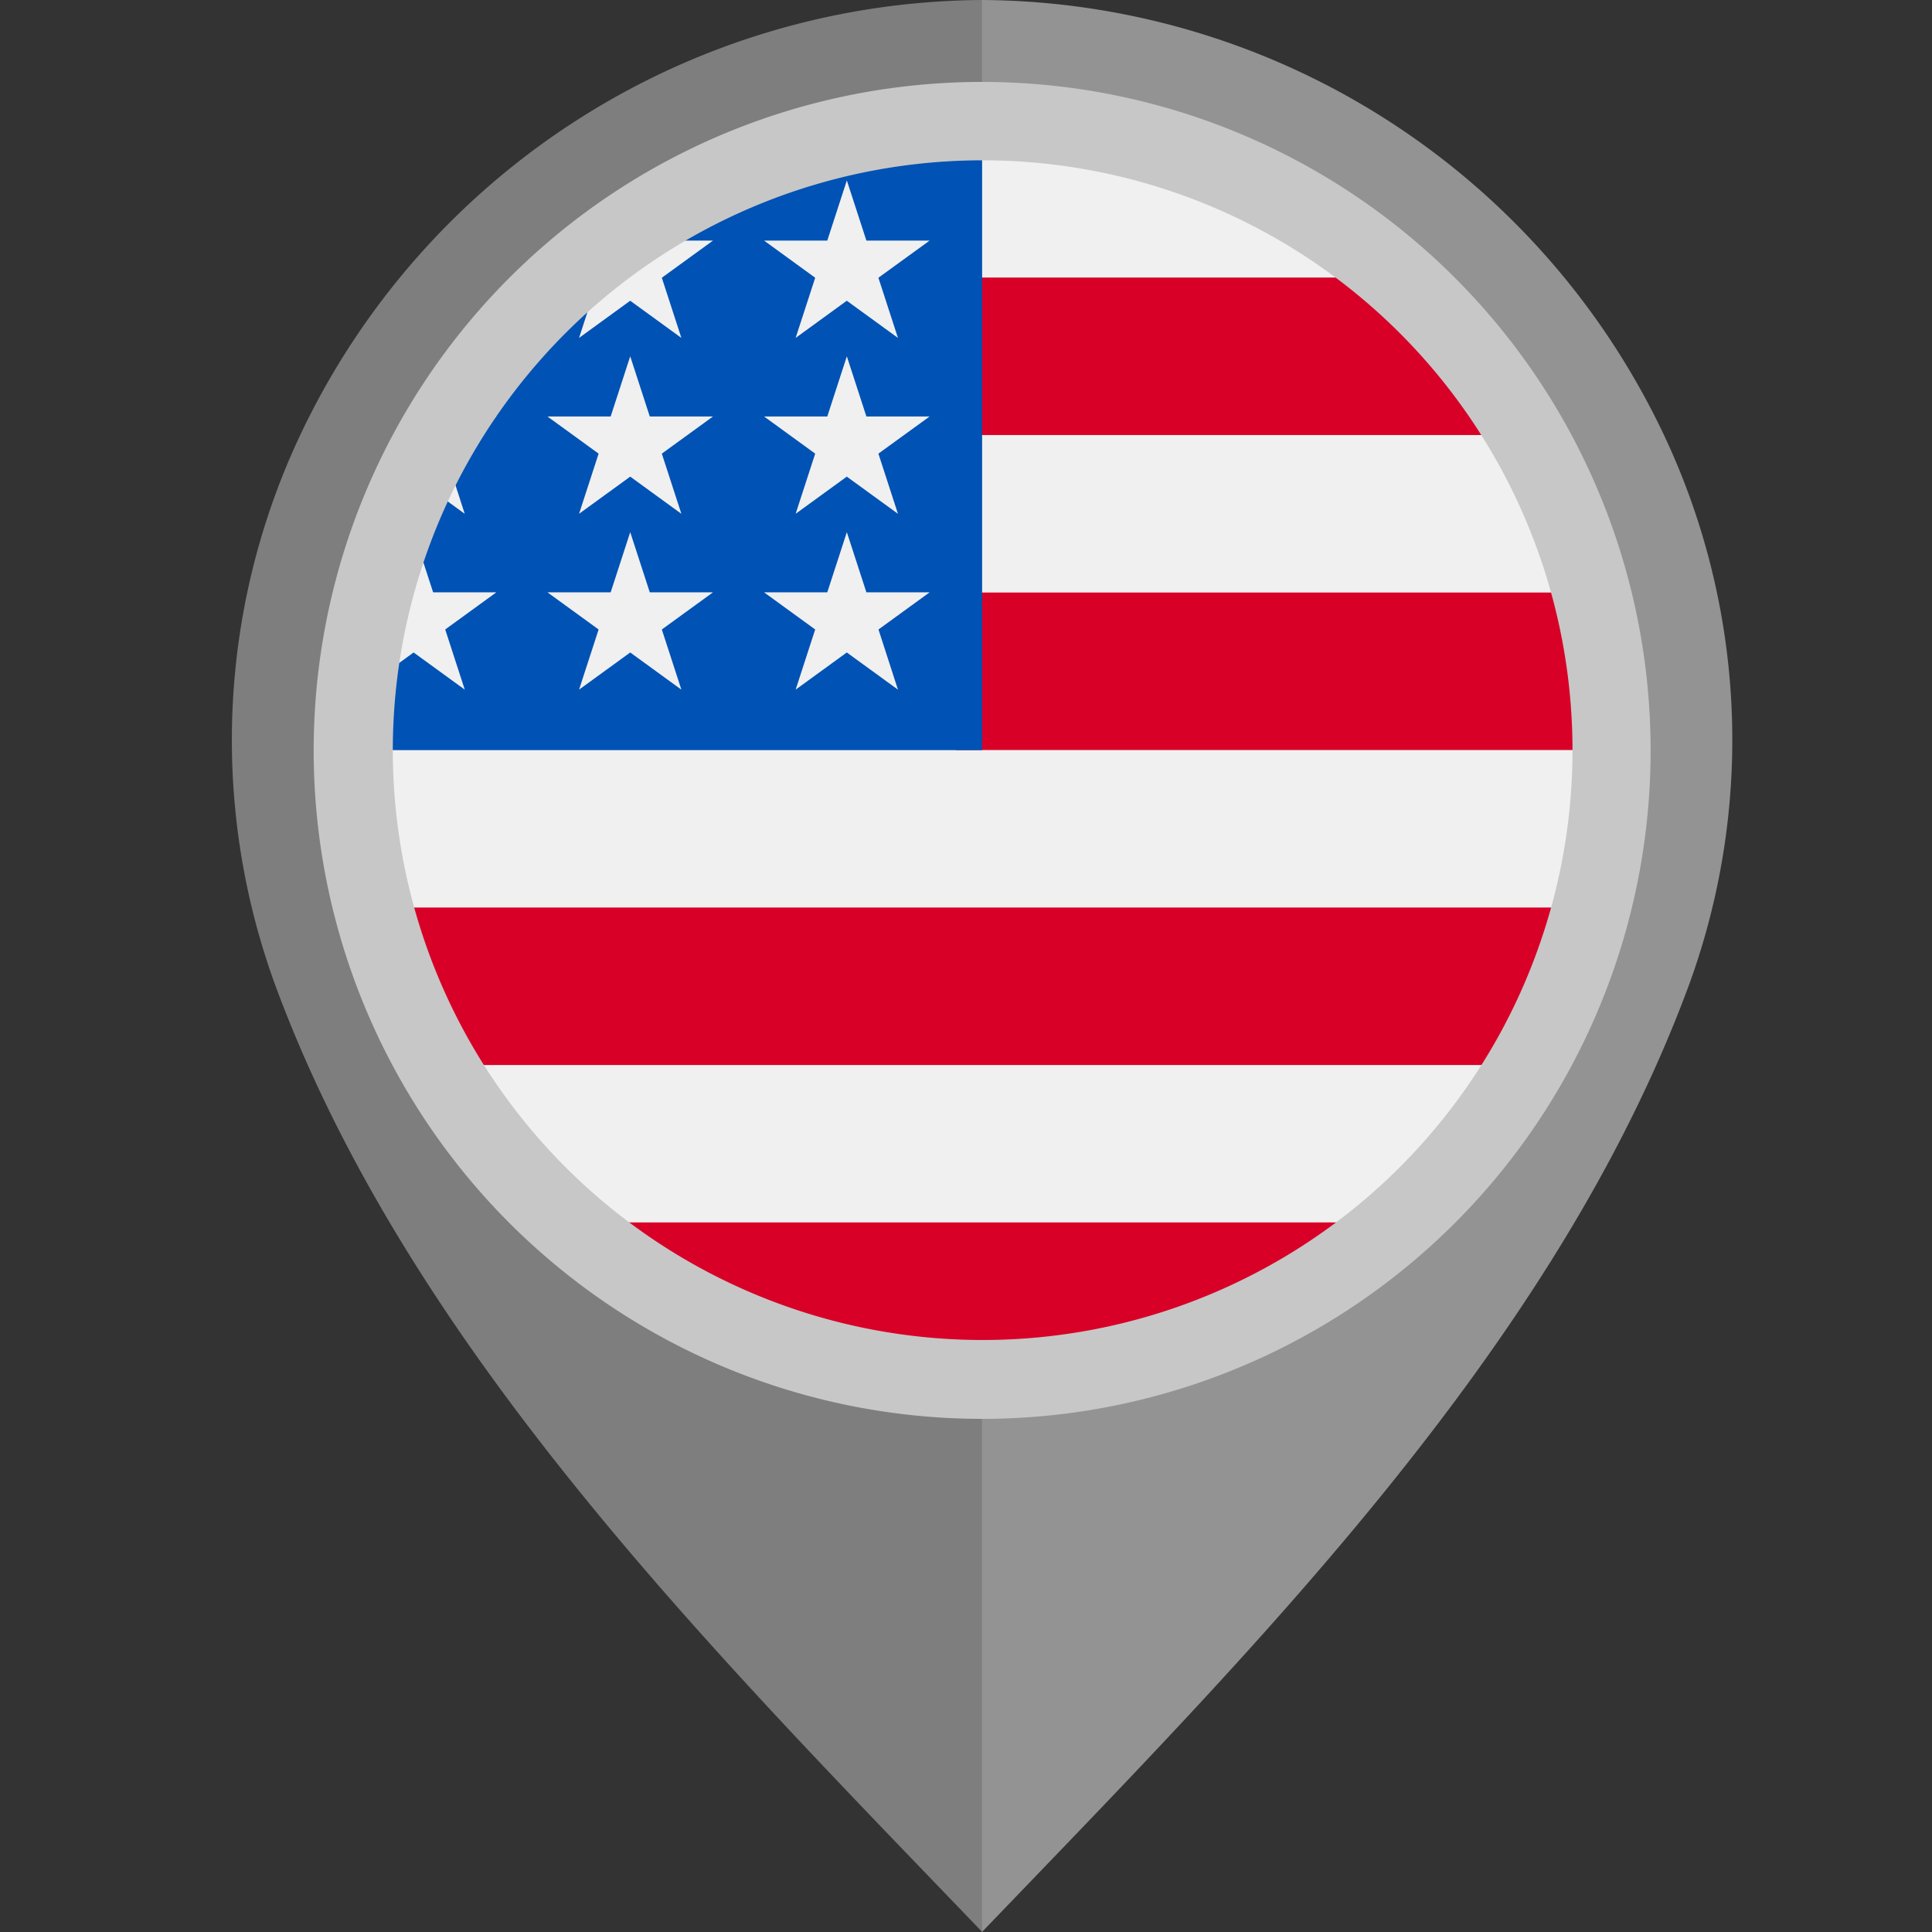
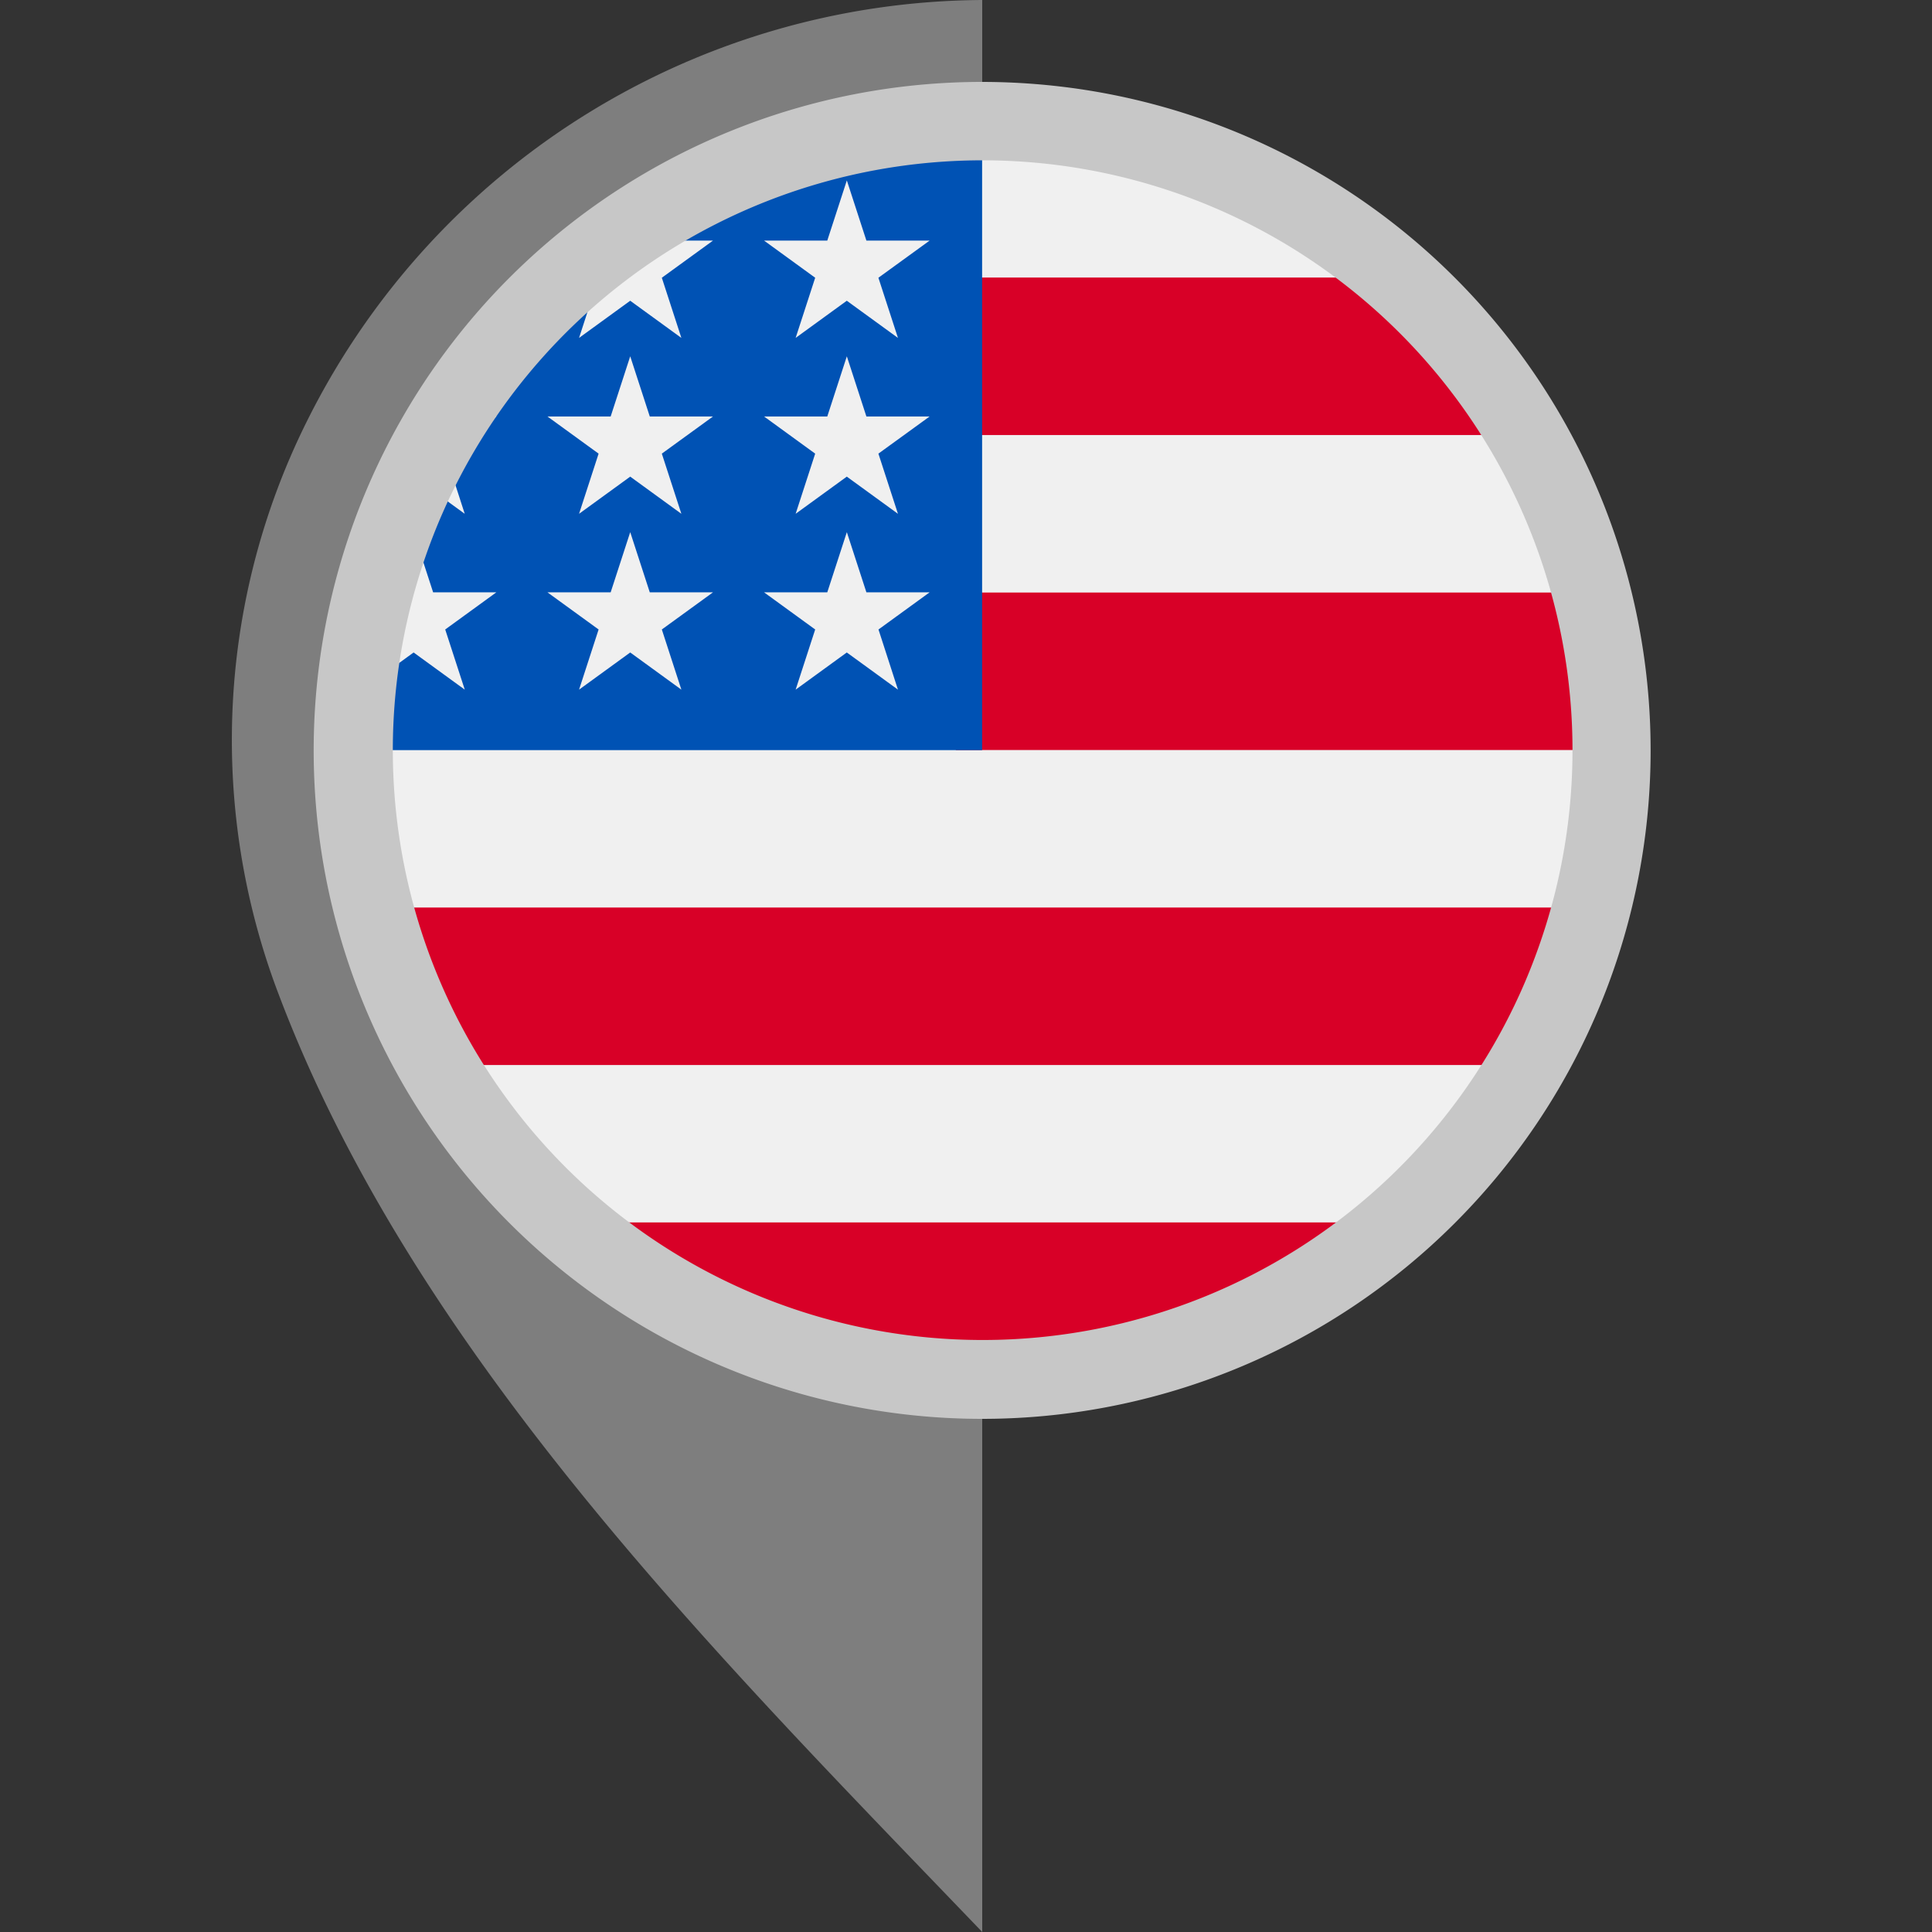
<svg xmlns="http://www.w3.org/2000/svg" width="50" height="50" viewBox="0 0 50 50">
  <rect x="0" y="0" width="50" height="50" fill="#333333" stroke="none" />
  <g id="us" transform="translate(-40 -273)">
-     <rect id="Rectangle_361" data-name="Rectangle 361" width="50" height="50" transform="translate(40 273)" fill="#fff" opacity="0" />
    <g id="united-states" transform="translate(46 273)">
-       <path id="Path_6123" data-name="Path 6123" d="M273.408,10.806A19.648,19.648,0,0,0,255.98,0V9.9a9.714,9.714,0,0,1,9.824,9.683,10.024,10.024,0,0,1-9.824,9.966V50c6.9-7.189,14.839-15.092,18.313-24.554a18.491,18.491,0,0,0-.885-14.64Z" transform="translate(-236.566)" fill="#b3b3b3" opacity="0.75" />
      <path id="Path_6124" data-name="Path 6124" d="M58.285,25.446C61.759,34.908,69.7,42.811,76.6,50V29.544a10.024,10.024,0,0,1-9.824-9.966A9.714,9.714,0,0,1,76.6,9.9V0A19.648,19.648,0,0,0,59.171,10.806a18.491,18.491,0,0,0-.886,14.64Z" transform="translate(-57.18)" fill="#979797" opacity="0.75" />
      <circle id="Ellipse_197" data-name="Ellipse 197" cx="15.625" cy="15.625" r="15.625" transform="translate(3.791 3.786)" fill="#f0f0f0" />
      <g id="Group_1586" data-name="Group 1586" transform="translate(4.329 7.183)">
        <path id="Path_6125" data-name="Path 6125" d="M249.043,161.109h16.3a15.642,15.642,0,0,0-.538-4.076H249.043Z" transform="translate(-234.636 -148.881)" fill="#d80027" />
        <path id="Path_6126" data-name="Path 6126" d="M249.043,77.631h14.011a15.7,15.7,0,0,0-3.6-4.076H249.043Z" transform="translate(-234.636 -73.555)" fill="#d80027" />
        <path id="Path_6127" data-name="Path 6127" d="M166.128,327.386a15.558,15.558,0,0,0,9.726-3.4H156.4A15.558,15.558,0,0,0,166.128,327.386Z" transform="translate(-151.042 -299.533)" fill="#d80027" />
        <path id="Path_6128" data-name="Path 6128" d="M103.266,244.588H129.93a15.532,15.532,0,0,0,1.755-4.076H101.511a15.534,15.534,0,0,0,1.755,4.076Z" transform="translate(-101.511 -224.208)" fill="#d80027" />
      </g>
      <path id="Path_6129" data-name="Path 6129" d="M103.237,41.213h1.424l-1.325.962.506,1.557-1.324-.962-1.324.962.437-1.345A15.712,15.712,0,0,0,98.6,45.765h.456l-.843.612q-.2.329-.378.668l.4,1.239-.751-.546q-.28.593-.511,1.213l.444,1.365h1.637l-1.324.962.506,1.557-1.324-.962-.793.576A15.762,15.762,0,0,0,96,54.4h15.625V38.773A15.55,15.55,0,0,0,103.237,41.213Zm.605,11.622-1.324-.962-1.324.962.506-1.557-1.325-.962h1.637l.506-1.557.506,1.557h1.637l-1.325.962Zm-.506-6.108.506,1.557-1.324-.962-1.324.962.506-1.557-1.325-.962h1.637l.506-1.557.506,1.557h1.637Zm6.111,6.108-1.324-.962-1.324.962.506-1.557-1.324-.962h1.637l.506-1.557.506,1.557h1.637l-1.324.962Zm-.506-6.108.506,1.557-1.324-.962-1.324.962.506-1.557-1.324-.962h1.637l.506-1.557.506,1.557h1.637Zm0-4.552.506,1.557-1.324-.962-1.324.962.506-1.557-1.324-.962h1.637l.506-1.557.506,1.557h1.637Z" transform="translate(-92.208 -34.987)" fill="#0052b4" />
      <path id="Path_6130" data-name="Path 6130" d="M96.218,21.706a17.3,17.3,0,1,0,2.69.209,17.48,17.48,0,0,0-2.69-.209M110.15,45.288a15.265,15.265,0,1,1,.892-2.556,15.441,15.441,0,0,1-.892,2.556c-.2.452.151-.336,0,0" transform="translate(-76.809 -19.586)" fill="#c7c7c7" />
    </g>
  </g>
</svg>